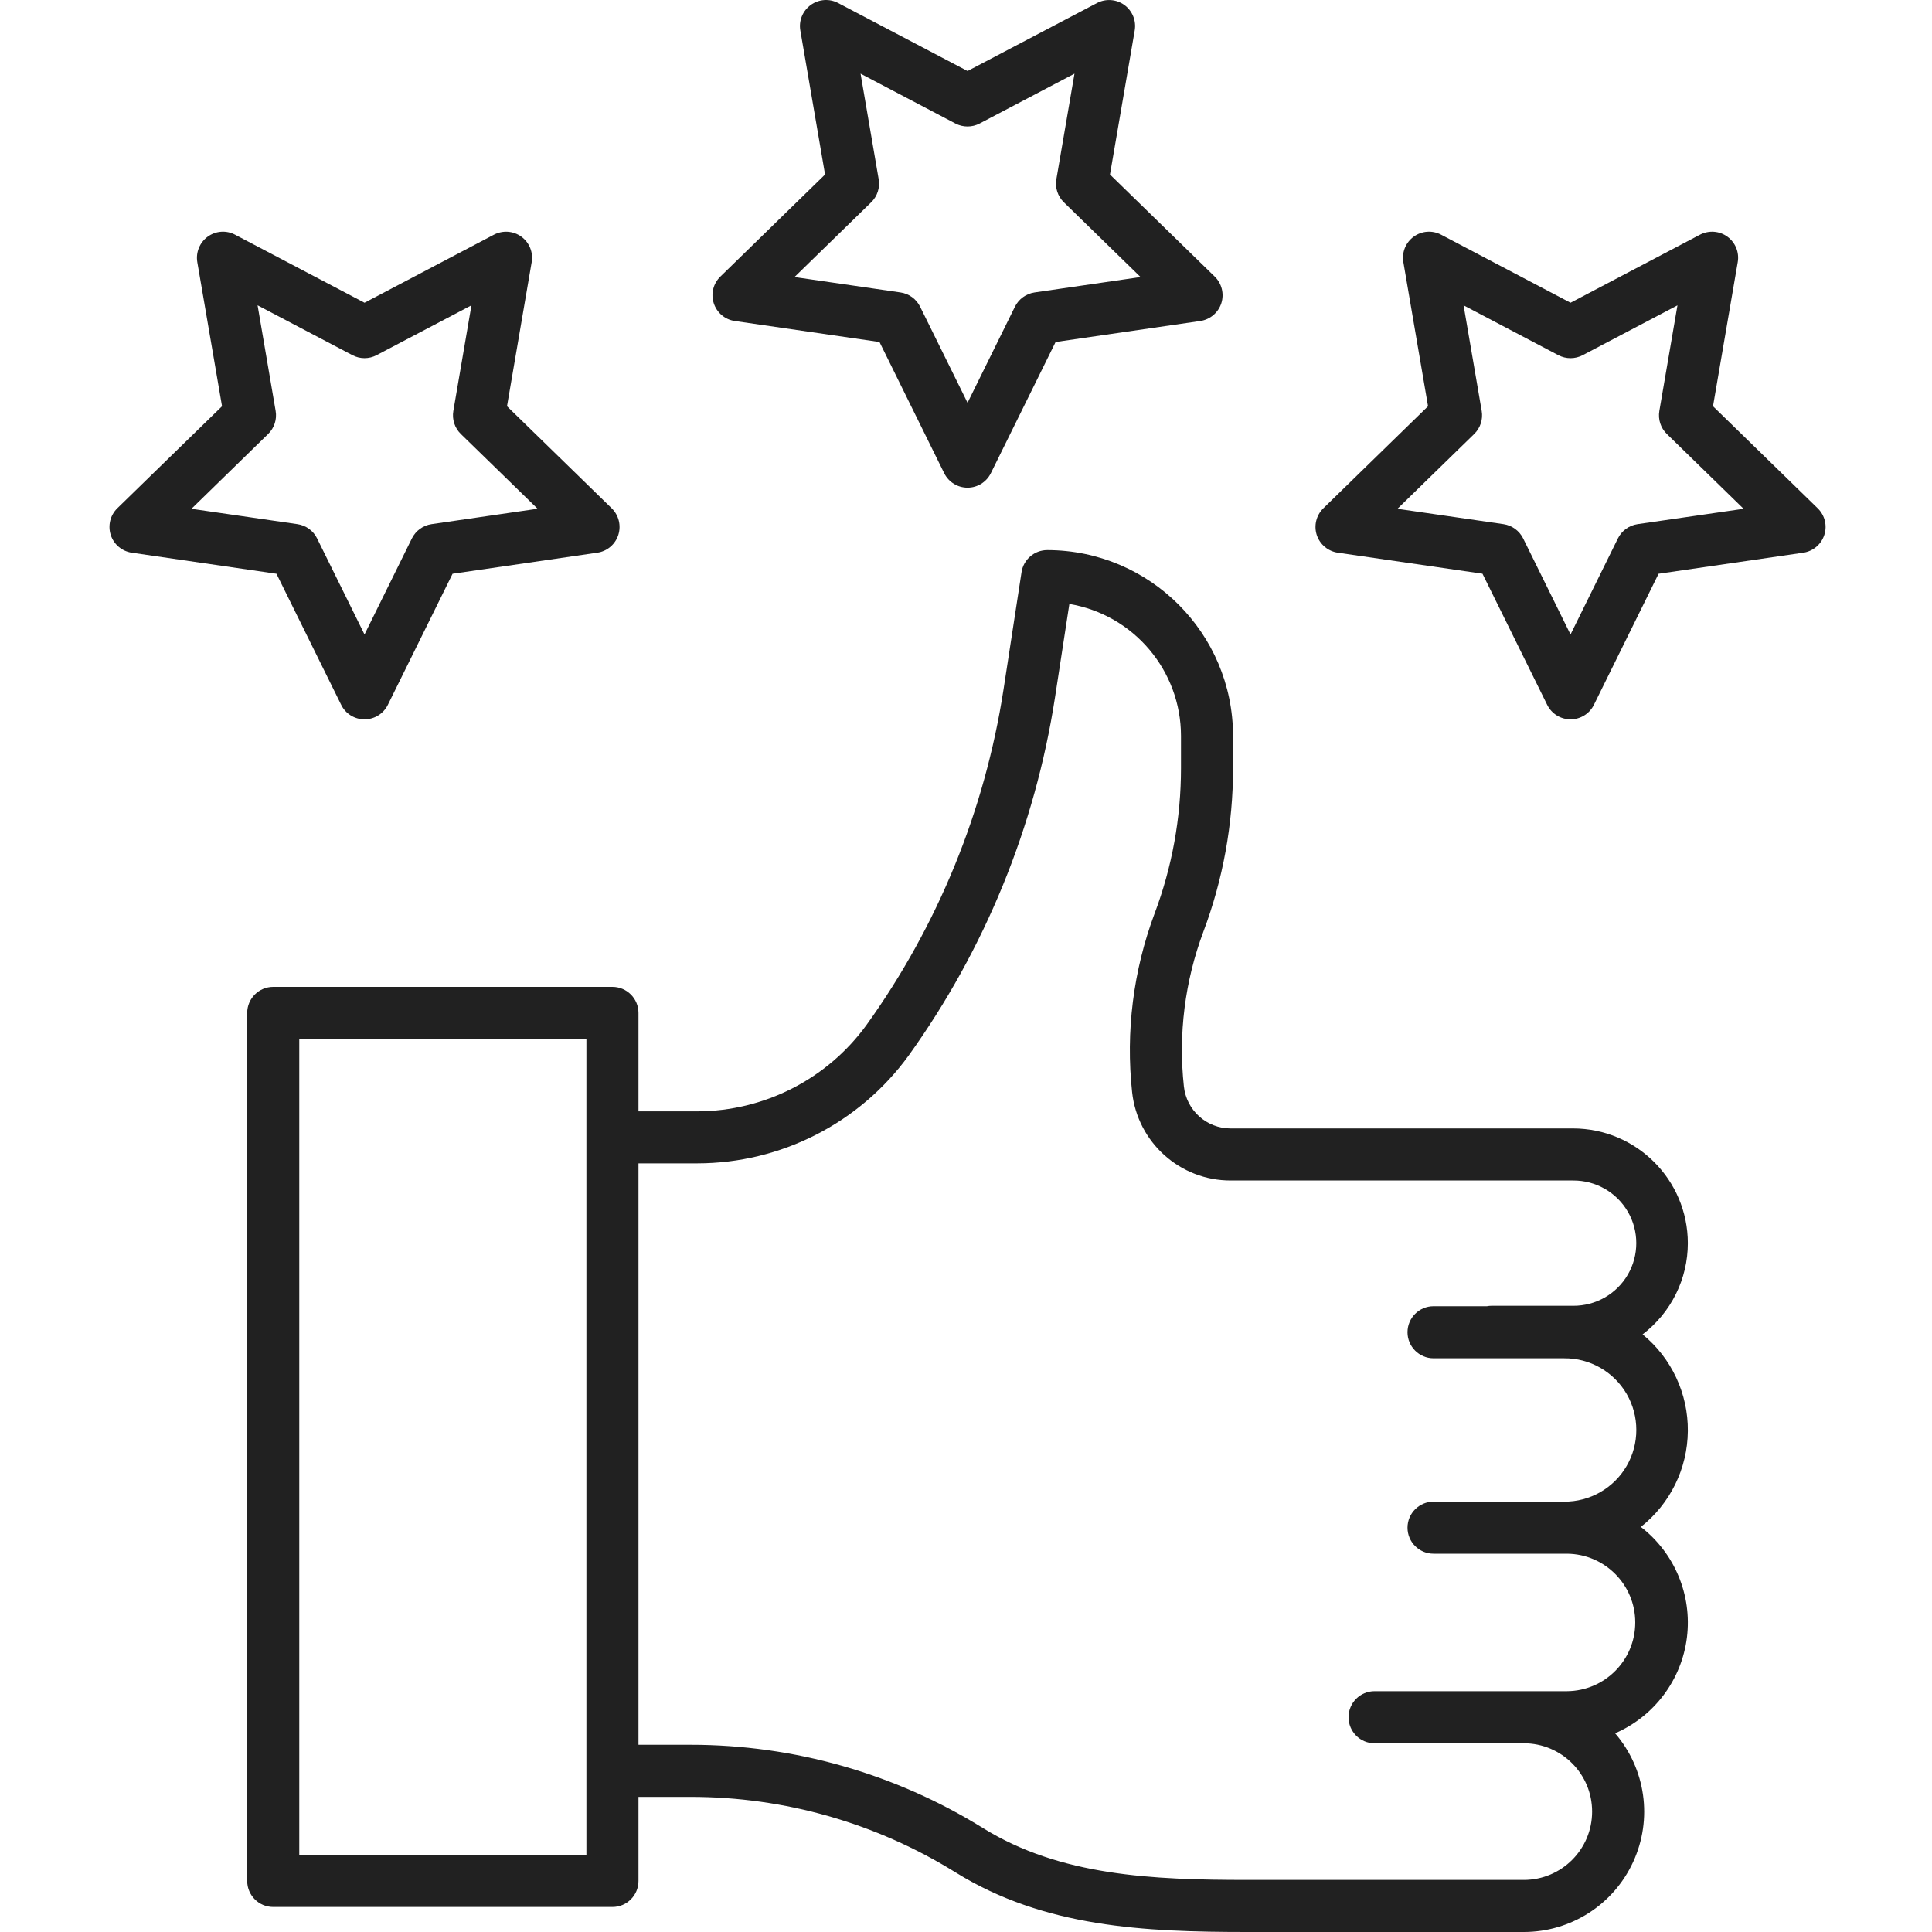
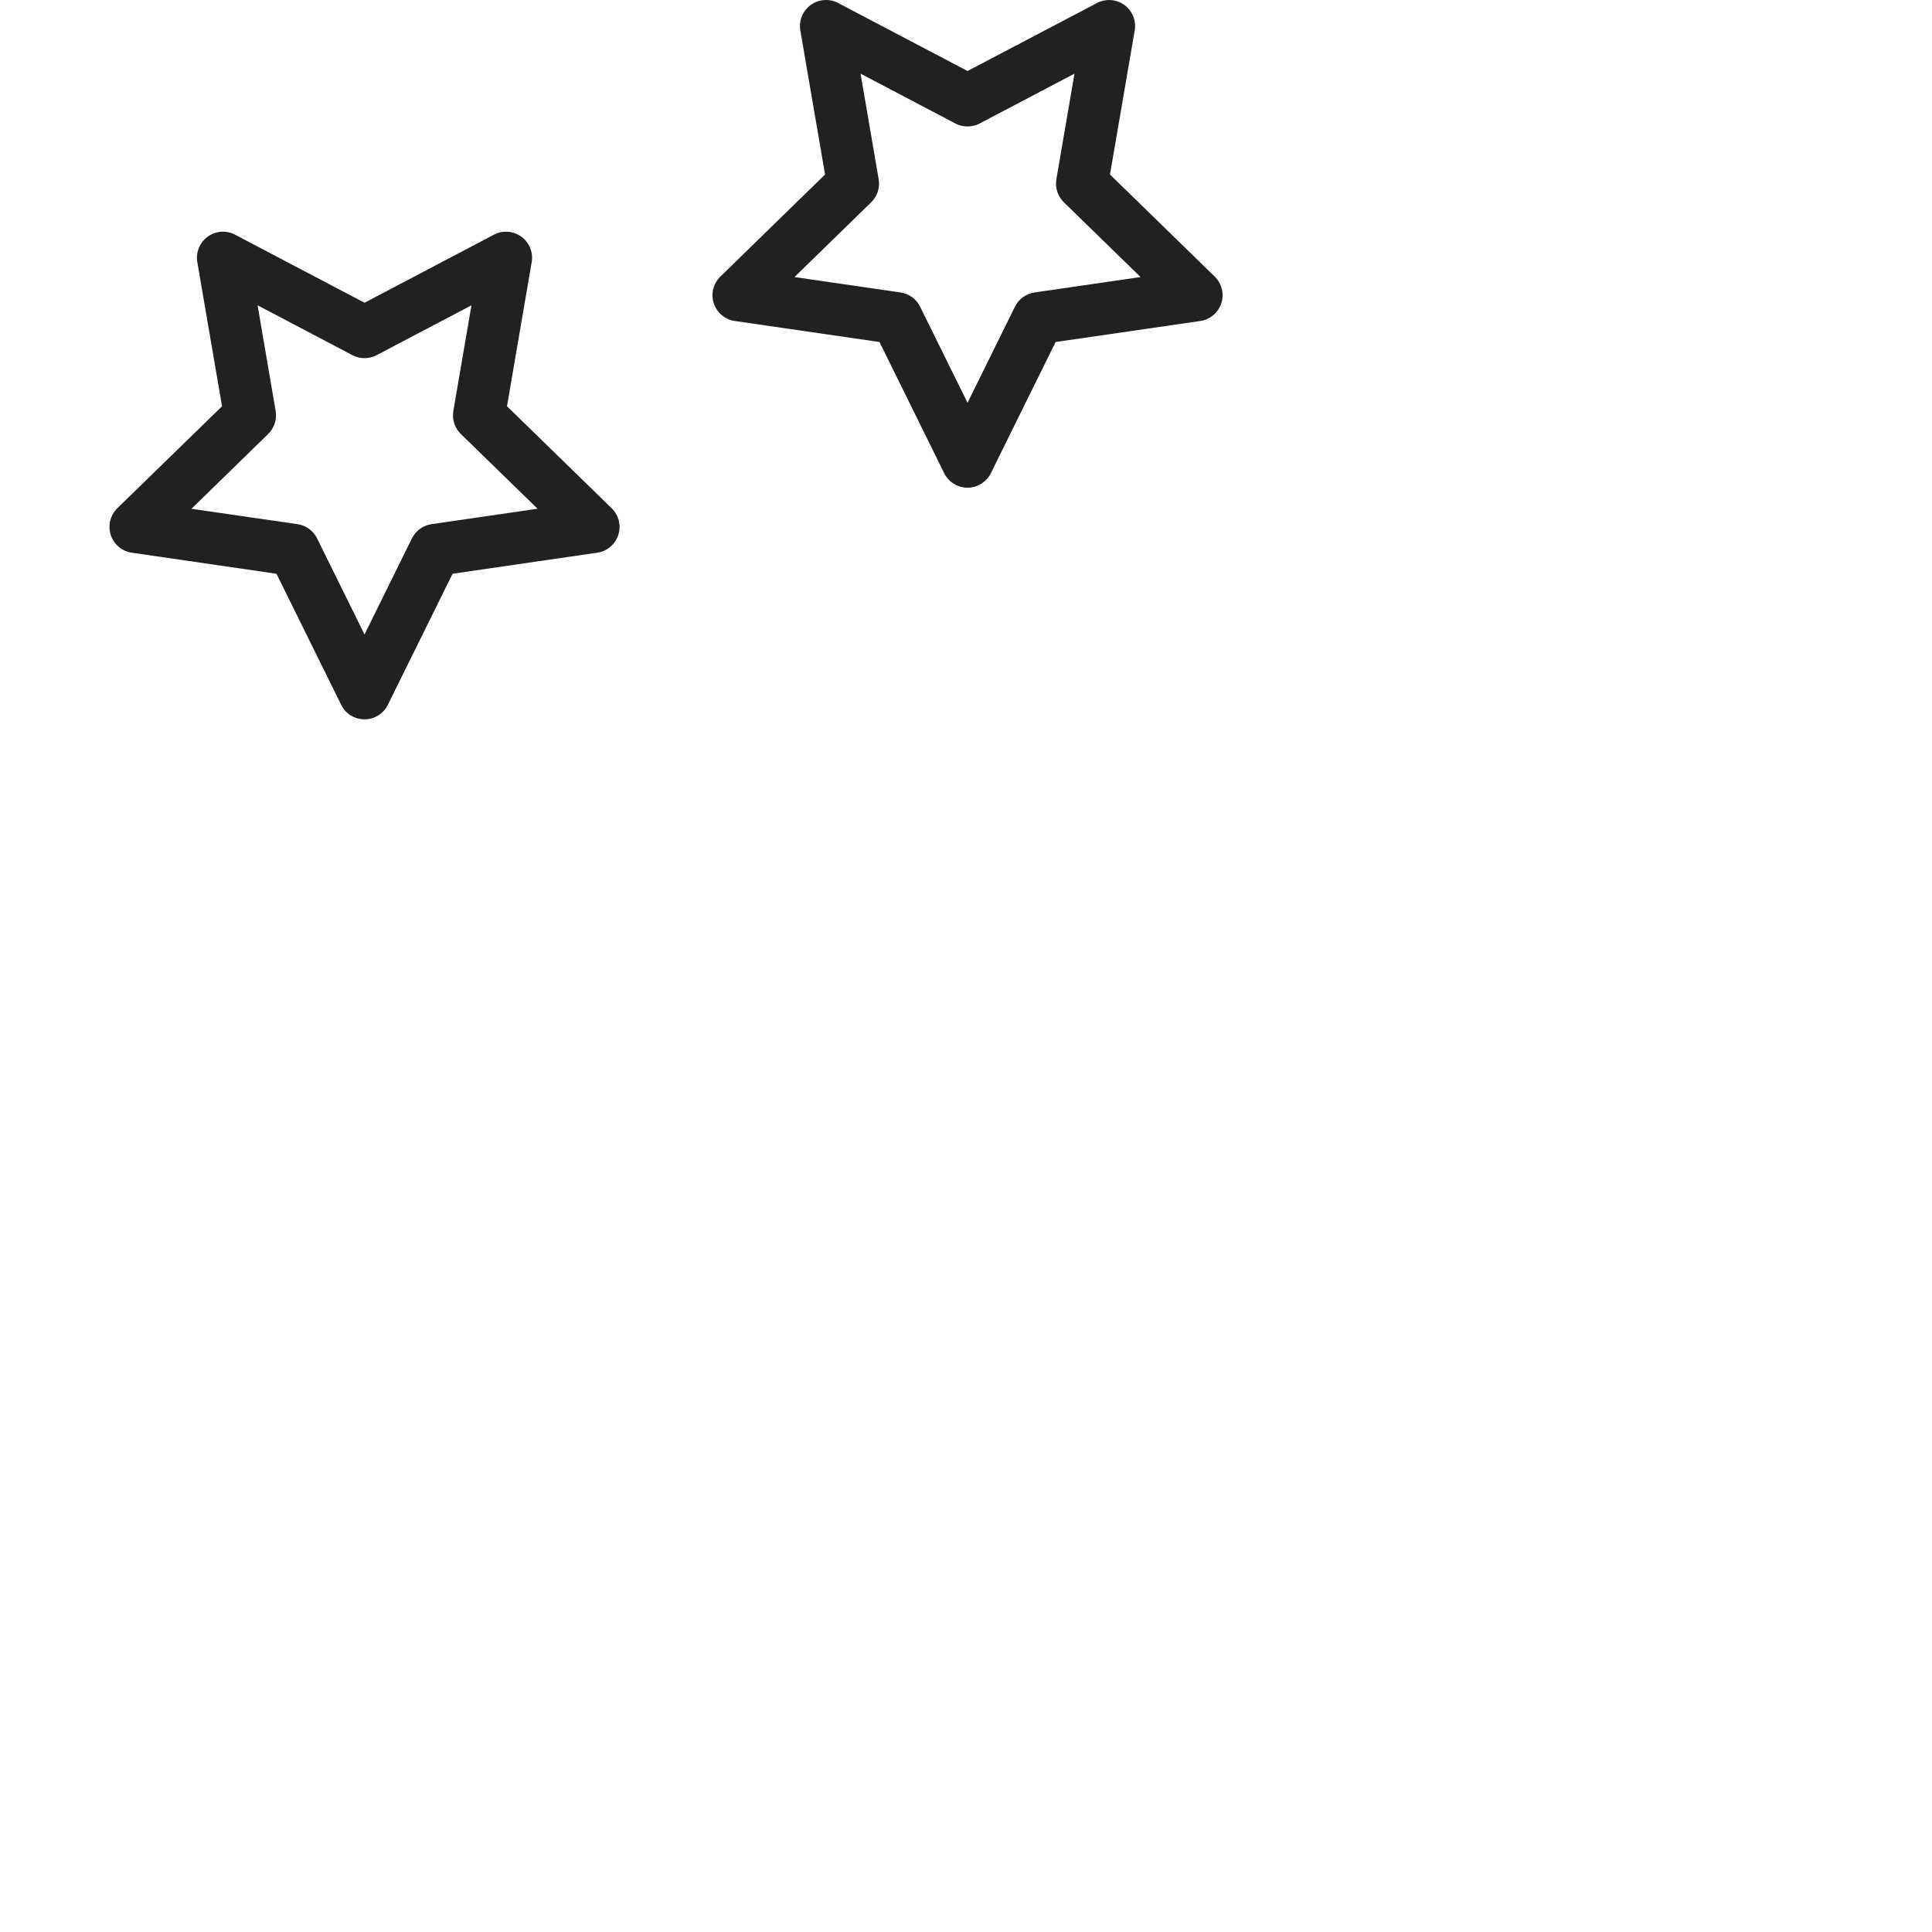
<svg xmlns="http://www.w3.org/2000/svg" width="40" height="40" viewBox="0 0 40 40" fill="none">
  <g clip-path="url(#clip0)">
-     <path d="M34.945 25.738C34.943 24.427 33.881 23.365 32.57 23.363H25.48C24.983 23.364 24.564 22.989 24.511 22.493C24.393 21.41 24.532 20.314 24.913 19.294C25.321 18.211 25.529 17.064 25.529 15.907V15.235C25.526 13.112 23.805 11.391 21.682 11.389C21.416 11.389 21.19 11.583 21.15 11.846L20.777 14.274C20.39 16.783 19.417 19.164 17.937 21.225C17.122 22.344 15.822 23.006 14.438 23.009H13.219V20.971C13.219 20.674 12.978 20.432 12.68 20.432H5.657C5.359 20.432 5.118 20.674 5.118 20.971V38.943C5.118 39.241 5.359 39.482 5.657 39.482H12.68C12.978 39.482 13.219 39.241 13.219 38.943V37.203H14.301C16.238 37.202 18.136 37.743 19.782 38.765C21.621 39.906 23.693 40 25.831 40H31.548C32.522 40.001 33.407 39.434 33.813 38.549C34.22 37.664 34.074 36.624 33.439 35.886C34.251 35.534 34.816 34.779 34.926 33.902C35.035 33.024 34.672 32.154 33.972 31.613C34.58 31.133 34.938 30.404 34.945 29.629C34.952 28.854 34.607 28.117 34.008 27.627C34.598 27.178 34.945 26.479 34.945 25.738ZM12.141 38.404H6.196V21.51H12.141V38.404ZM32.443 32.168C33.225 32.174 33.856 32.809 33.856 33.591C33.856 34.373 33.225 35.008 32.443 35.014H28.459C28.161 35.014 27.92 35.256 27.92 35.553C27.92 35.851 28.161 36.093 28.459 36.093H31.548C32.33 36.093 32.963 36.726 32.963 37.507C32.963 38.289 32.33 38.922 31.548 38.922H25.831C23.855 38.922 21.949 38.84 20.351 37.848C18.534 36.721 16.439 36.124 14.302 36.124H13.219V24.086H14.438C16.168 24.084 17.793 23.255 18.811 21.856C20.391 19.656 21.43 17.115 21.843 14.438L22.14 12.504C23.473 12.729 24.449 13.883 24.451 15.235V15.907C24.451 16.934 24.266 17.954 23.904 18.915C23.463 20.094 23.304 21.359 23.439 22.611C23.552 23.653 24.432 24.443 25.481 24.441H32.57C33.036 24.438 33.468 24.684 33.702 25.086C33.936 25.489 33.936 25.987 33.702 26.39C33.468 26.792 33.036 27.038 32.57 27.035H30.88C30.848 27.035 30.816 27.038 30.785 27.044H29.68C29.383 27.044 29.141 27.285 29.141 27.583C29.141 27.88 29.383 28.122 29.68 28.122H32.383C32.916 28.117 33.41 28.4 33.678 28.86C33.945 29.321 33.945 29.89 33.678 30.351C33.41 30.812 32.916 31.094 32.383 31.09H29.68C29.383 31.09 29.141 31.331 29.141 31.629C29.141 31.927 29.383 32.168 29.68 32.168H32.444H32.443Z" fill="black" fill-opacity="0.87" />
    <path d="M14.778 6.279C14.841 6.474 15.01 6.617 15.213 6.646L18.209 7.081L19.548 9.796C19.639 9.98 19.826 10.097 20.032 10.097C20.237 10.097 20.424 9.98 20.515 9.796L21.855 7.081L24.85 6.646C25.053 6.616 25.222 6.474 25.286 6.279C25.349 6.084 25.296 5.869 25.149 5.726L22.981 3.613L23.493 0.631C23.528 0.428 23.445 0.224 23.279 0.103C23.113 -0.017 22.893 -0.033 22.711 0.063L20.032 1.47L17.352 0.062C17.171 -0.034 16.951 -0.017 16.785 0.103C16.619 0.224 16.535 0.428 16.57 0.63L17.082 3.613L14.914 5.727C14.767 5.87 14.714 6.084 14.778 6.279ZM18.037 4.188C18.164 4.064 18.222 3.886 18.192 3.711L17.817 1.525L19.781 2.557C19.938 2.639 20.125 2.639 20.282 2.557L22.246 1.525L21.871 3.711C21.841 3.886 21.899 4.064 22.026 4.188L23.614 5.736L21.419 6.055C21.244 6.081 21.092 6.191 21.013 6.35L20.032 8.339L19.05 6.35C18.972 6.191 18.82 6.08 18.644 6.055L16.449 5.736L18.037 4.188Z" fill="black" fill-opacity="0.87" />
    <path d="M2.293 11.076C2.356 11.271 2.525 11.413 2.728 11.443L5.724 11.879L7.064 14.593C7.154 14.777 7.341 14.893 7.547 14.893C7.752 14.893 7.939 14.777 8.03 14.593L9.37 11.879L12.366 11.443C12.569 11.414 12.738 11.271 12.801 11.076C12.864 10.881 12.811 10.666 12.664 10.523L10.497 8.411L11.008 5.427C11.043 5.225 10.96 5.021 10.794 4.9C10.628 4.779 10.408 4.764 10.226 4.859L7.547 6.268L4.867 4.859C4.686 4.763 4.466 4.779 4.3 4.9C4.134 5.021 4.051 5.225 4.085 5.427L4.597 8.411L2.429 10.523C2.282 10.667 2.23 10.881 2.293 11.076ZM5.552 8.985C5.679 8.861 5.737 8.682 5.707 8.508L5.333 6.321L7.296 7.353C7.453 7.436 7.641 7.436 7.798 7.353L9.761 6.321L9.386 8.508C9.356 8.682 9.414 8.861 9.541 8.985L11.13 10.533L8.934 10.852C8.759 10.878 8.607 10.988 8.528 11.147L7.547 13.136L6.565 11.147C6.487 10.988 6.335 10.878 6.159 10.852L3.964 10.534L5.552 8.985Z" fill="black" fill-opacity="0.87" />
-     <path d="M37.77 11.076C37.834 10.881 37.781 10.667 37.633 10.523L35.466 8.411L35.978 5.427C36.013 5.225 35.93 5.021 35.764 4.9C35.598 4.779 35.378 4.764 35.196 4.859L32.516 6.268L29.837 4.859C29.655 4.763 29.435 4.779 29.269 4.9C29.103 5.021 29.02 5.225 29.055 5.427L29.566 8.411L27.399 10.523C27.252 10.666 27.199 10.881 27.262 11.076C27.326 11.271 27.494 11.413 27.698 11.443L30.693 11.878L32.033 14.593C32.124 14.777 32.311 14.893 32.516 14.893C32.721 14.893 32.909 14.777 33 14.593L34.339 11.879L37.335 11.443C37.538 11.413 37.706 11.271 37.77 11.076ZM33.903 10.852C33.728 10.878 33.576 10.988 33.497 11.147L32.516 13.136L31.535 11.147C31.456 10.988 31.304 10.878 31.129 10.852L28.933 10.534L30.522 8.985C30.649 8.861 30.707 8.683 30.677 8.508L30.302 6.322L32.265 7.354C32.422 7.436 32.61 7.436 32.767 7.354L34.73 6.322L34.355 8.508C34.325 8.683 34.383 8.861 34.51 8.985L36.099 10.534L33.903 10.852Z" fill="black" fill-opacity="0.87" />
  </g>
  <defs>
    <clipPath id="clip0">
      <rect width="40" height="40" fill="white" />
    </clipPath>
  </defs>
</svg>